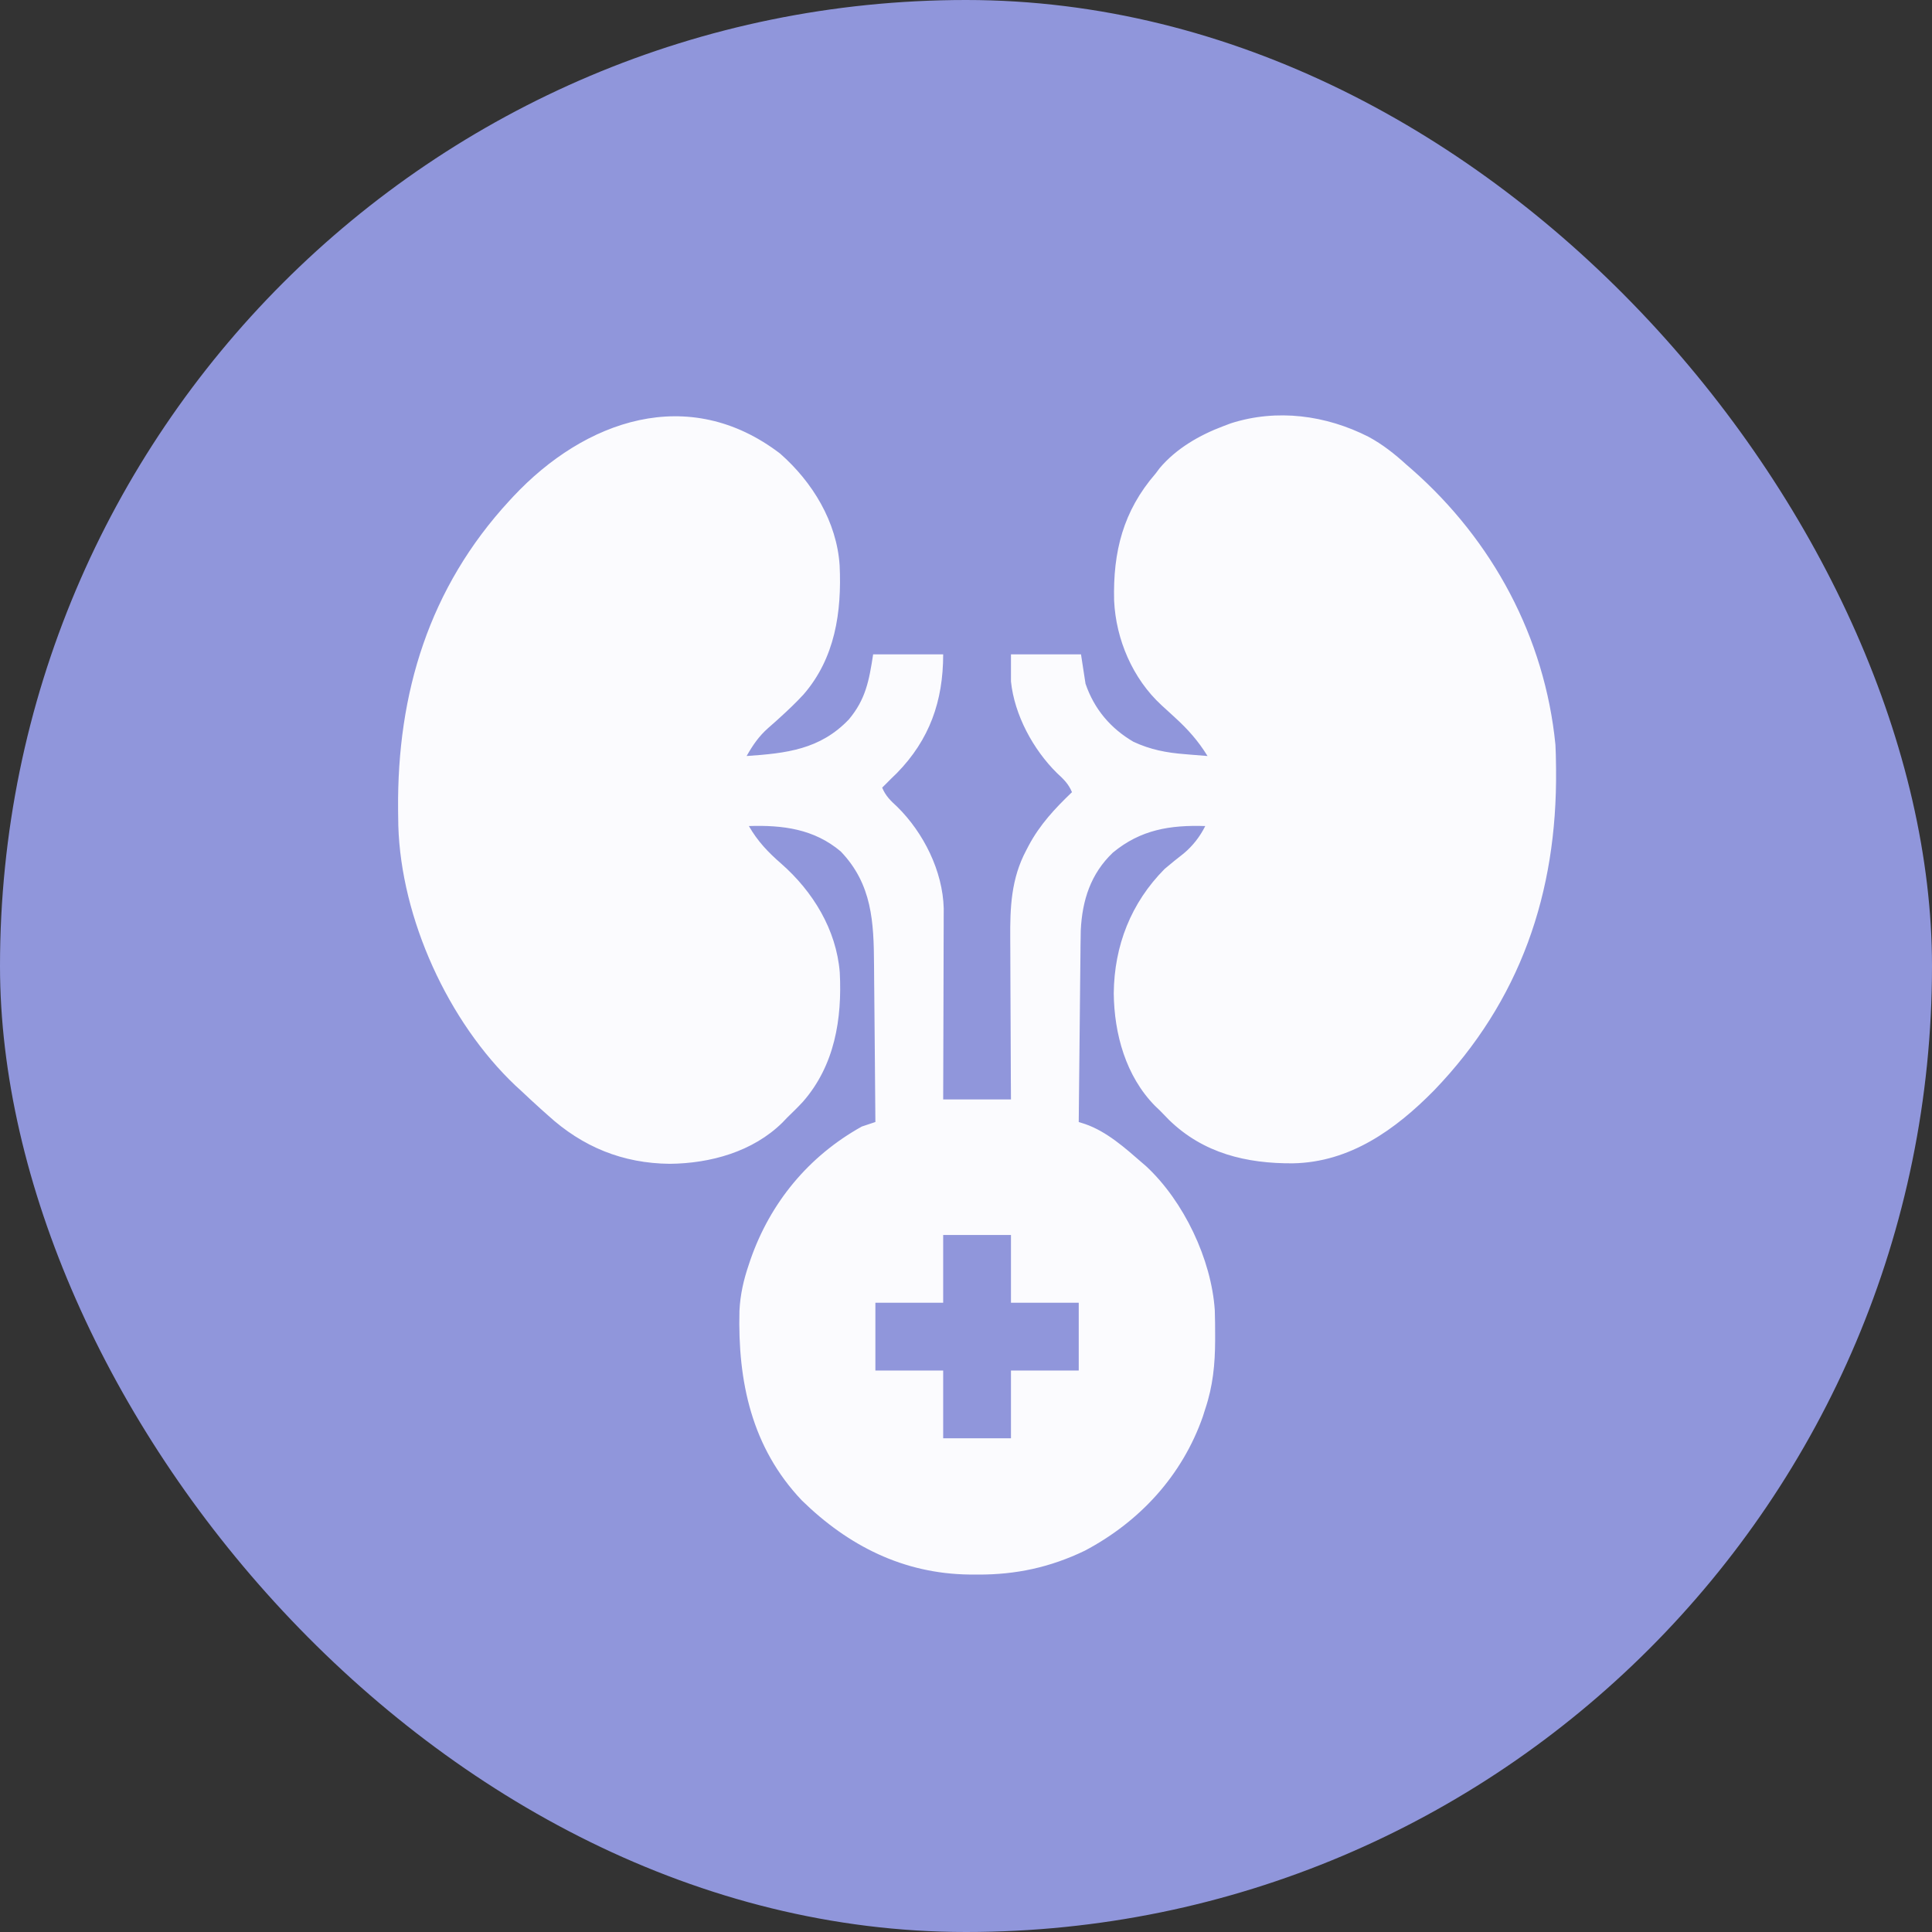
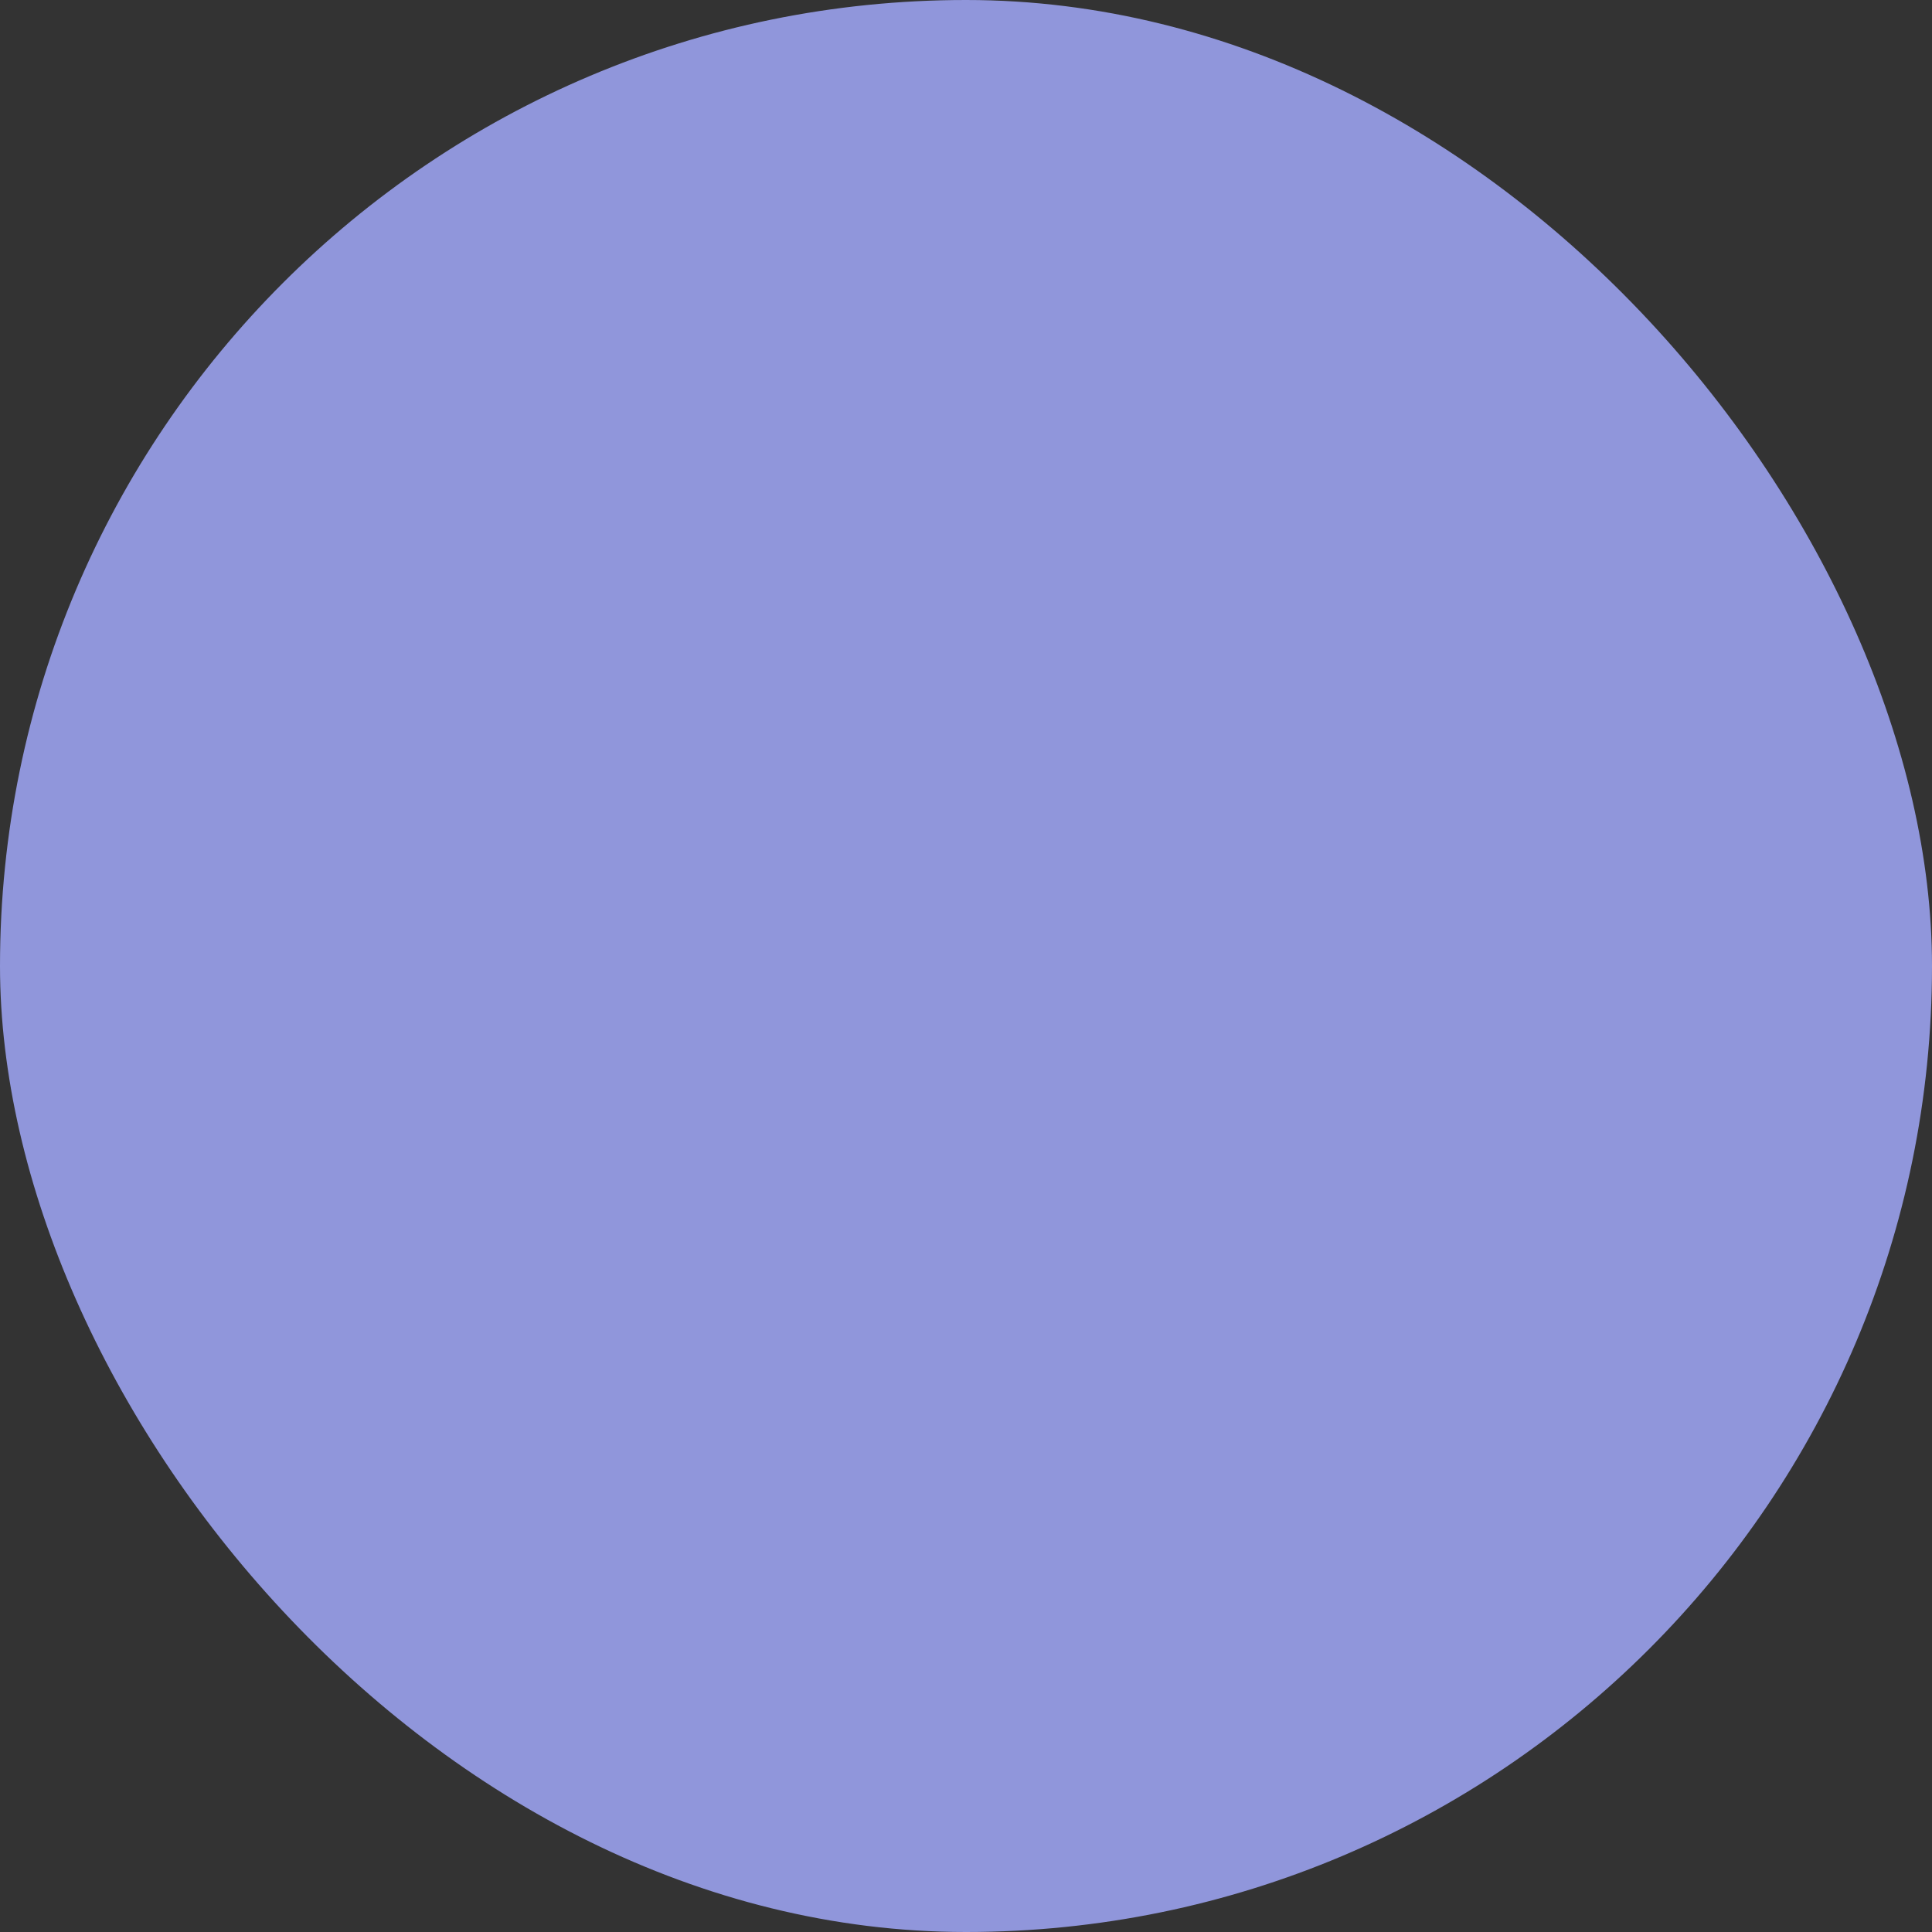
<svg xmlns="http://www.w3.org/2000/svg" width="80" height="80" viewBox="0 0 80 80" fill="none">
  <rect x="0" y="0" width="80" height="80" fill="#333333" stroke="none" />
  <rect width="80" height="80" rx="40" fill="#9096DB" />
-   <path d="M32.302 18.781C33.645 19.96 34.649 21.605 34.768 23.415C34.857 25.342 34.58 27.251 33.271 28.758C32.957 29.099 32.623 29.415 32.28 29.726C32.2 29.799 32.2 29.799 32.117 29.874C32.014 29.967 31.91 30.058 31.805 30.149C31.422 30.487 31.168 30.861 30.916 31.305C32.557 31.192 33.958 31.038 35.149 29.79C35.845 28.96 35.987 28.187 36.155 27.095C37.112 27.095 38.069 27.095 39.055 27.095C39.055 29.029 38.493 30.626 37.139 32.011C37.061 32.087 36.983 32.162 36.903 32.24C36.831 32.312 36.76 32.384 36.686 32.458C36.634 32.51 36.582 32.561 36.529 32.614C36.671 32.959 36.877 33.154 37.149 33.404C38.24 34.478 39.036 36.061 39.078 37.616C39.078 37.763 39.078 37.911 39.076 38.058C39.076 38.14 39.076 38.221 39.076 38.305C39.076 38.571 39.075 38.836 39.073 39.102C39.073 39.288 39.073 39.473 39.072 39.658C39.072 40.144 39.07 40.63 39.068 41.116C39.066 41.613 39.065 42.109 39.064 42.606C39.062 43.579 39.059 44.552 39.055 45.525C39.981 45.525 40.907 45.525 41.862 45.525C41.86 45.279 41.859 45.033 41.857 44.779C41.852 43.963 41.849 43.147 41.847 42.331C41.846 41.836 41.844 41.342 41.84 40.847C41.837 40.37 41.836 39.892 41.835 39.414C41.834 39.232 41.834 39.05 41.832 38.869C41.822 37.571 41.869 36.383 42.493 35.211C42.526 35.147 42.559 35.084 42.593 35.019C43.056 34.148 43.678 33.482 44.388 32.802C44.245 32.457 44.04 32.262 43.768 32.012C42.787 31.045 42.006 29.611 41.862 28.218C41.862 27.847 41.862 27.477 41.862 27.095C42.819 27.095 43.776 27.095 44.762 27.095C44.824 27.496 44.885 27.898 44.949 28.311C45.309 29.362 45.983 30.159 46.934 30.716C47.637 31.042 48.301 31.17 49.071 31.229C49.206 31.24 49.206 31.24 49.343 31.252C49.562 31.27 49.781 31.288 50.001 31.305C49.615 30.677 49.186 30.197 48.644 29.703C48.582 29.646 48.52 29.589 48.456 29.53C48.336 29.421 48.217 29.311 48.097 29.202C46.904 28.105 46.206 26.479 46.133 24.866C46.083 22.845 46.507 21.16 47.849 19.611C47.906 19.536 47.962 19.461 48.02 19.384C48.706 18.57 49.672 18.015 50.655 17.646C50.758 17.608 50.86 17.569 50.965 17.529C52.875 16.916 54.908 17.191 56.67 18.088C57.252 18.402 57.744 18.793 58.233 19.237C58.349 19.338 58.349 19.338 58.468 19.441C61.803 22.374 63.968 26.387 64.407 30.837C64.422 31.108 64.427 31.378 64.43 31.65C64.431 31.726 64.432 31.802 64.433 31.88C64.482 36.977 62.947 41.446 59.385 45.148C57.784 46.775 55.9 48.128 53.536 48.171C51.611 48.183 49.828 47.755 48.412 46.378C48.286 46.251 48.161 46.122 48.036 45.992C47.967 45.926 47.898 45.86 47.827 45.792C46.616 44.562 46.135 42.808 46.118 41.128C46.138 39.161 46.83 37.387 48.223 35.982C48.483 35.76 48.749 35.547 49.019 35.337C49.395 35.02 49.687 34.644 49.907 34.205C48.454 34.158 47.234 34.352 46.083 35.304C45.159 36.183 44.811 37.286 44.752 38.528C44.747 38.74 44.744 38.952 44.742 39.164C44.742 39.243 44.741 39.323 44.74 39.405C44.737 39.664 44.734 39.924 44.732 40.184C44.73 40.365 44.728 40.546 44.726 40.727C44.721 41.202 44.716 41.677 44.712 42.152C44.707 42.637 44.702 43.123 44.697 43.608C44.687 44.559 44.677 45.509 44.668 46.46C44.756 46.488 44.843 46.516 44.934 46.545C45.826 46.853 46.585 47.532 47.288 48.144C47.346 48.194 47.405 48.245 47.465 48.297C49.018 49.742 50.162 52.145 50.302 54.256C50.313 54.607 50.317 54.956 50.316 55.306C50.316 55.368 50.316 55.43 50.316 55.494C50.313 56.492 50.225 57.395 49.907 58.341C49.874 58.444 49.841 58.548 49.808 58.654C48.953 61.1 47.194 63.01 44.918 64.212C43.486 64.901 42.065 65.207 40.482 65.2C40.308 65.199 40.308 65.199 40.131 65.198C37.405 65.162 35.127 64.01 33.203 62.13C31.123 59.939 30.546 57.207 30.619 54.28C30.652 53.602 30.791 52.993 31.01 52.354C31.03 52.294 31.05 52.235 31.07 52.174C31.892 49.8 33.483 47.872 35.687 46.647C35.873 46.582 36.06 46.52 36.248 46.46C36.241 45.42 36.232 44.38 36.222 43.34C36.217 42.856 36.213 42.373 36.209 41.89C36.206 41.423 36.201 40.956 36.196 40.489C36.195 40.312 36.193 40.134 36.192 39.957C36.181 38.183 36.116 36.617 34.815 35.258C33.707 34.322 32.411 34.16 31.01 34.205C31.369 34.832 31.804 35.289 32.349 35.762C33.663 36.917 34.629 38.491 34.773 40.264C34.873 42.195 34.563 44.113 33.252 45.616C33.042 45.843 32.823 46.058 32.6 46.273C32.534 46.342 32.468 46.411 32.4 46.482C31.17 47.693 29.416 48.174 27.735 48.191C25.784 48.172 24.123 47.494 22.684 46.179C22.589 46.095 22.495 46.011 22.401 45.927C22.117 45.672 21.839 45.412 21.561 45.15C21.49 45.086 21.419 45.021 21.346 44.954C18.553 42.309 16.607 38.031 16.493 34.186C16.49 34.046 16.488 33.906 16.487 33.766C16.486 33.69 16.485 33.614 16.484 33.536C16.438 28.701 17.77 24.335 21.093 20.733C21.168 20.652 21.168 20.652 21.245 20.569C24.213 17.392 28.513 15.887 32.302 18.781ZM39.055 51.138C39.055 52.064 39.055 52.99 39.055 53.944C38.129 53.944 37.203 53.944 36.248 53.944C36.248 54.87 36.248 55.797 36.248 56.751C37.175 56.751 38.101 56.751 39.055 56.751C39.055 57.677 39.055 58.603 39.055 59.557C39.981 59.557 40.907 59.557 41.862 59.557C41.862 58.631 41.862 57.705 41.862 56.751C42.788 56.751 43.714 56.751 44.668 56.751C44.668 55.825 44.668 54.898 44.668 53.944C43.742 53.944 42.816 53.944 41.862 53.944C41.862 53.018 41.862 52.092 41.862 51.138C40.935 51.138 40.009 51.138 39.055 51.138Z" fill="#FBFBFE" />
</svg>